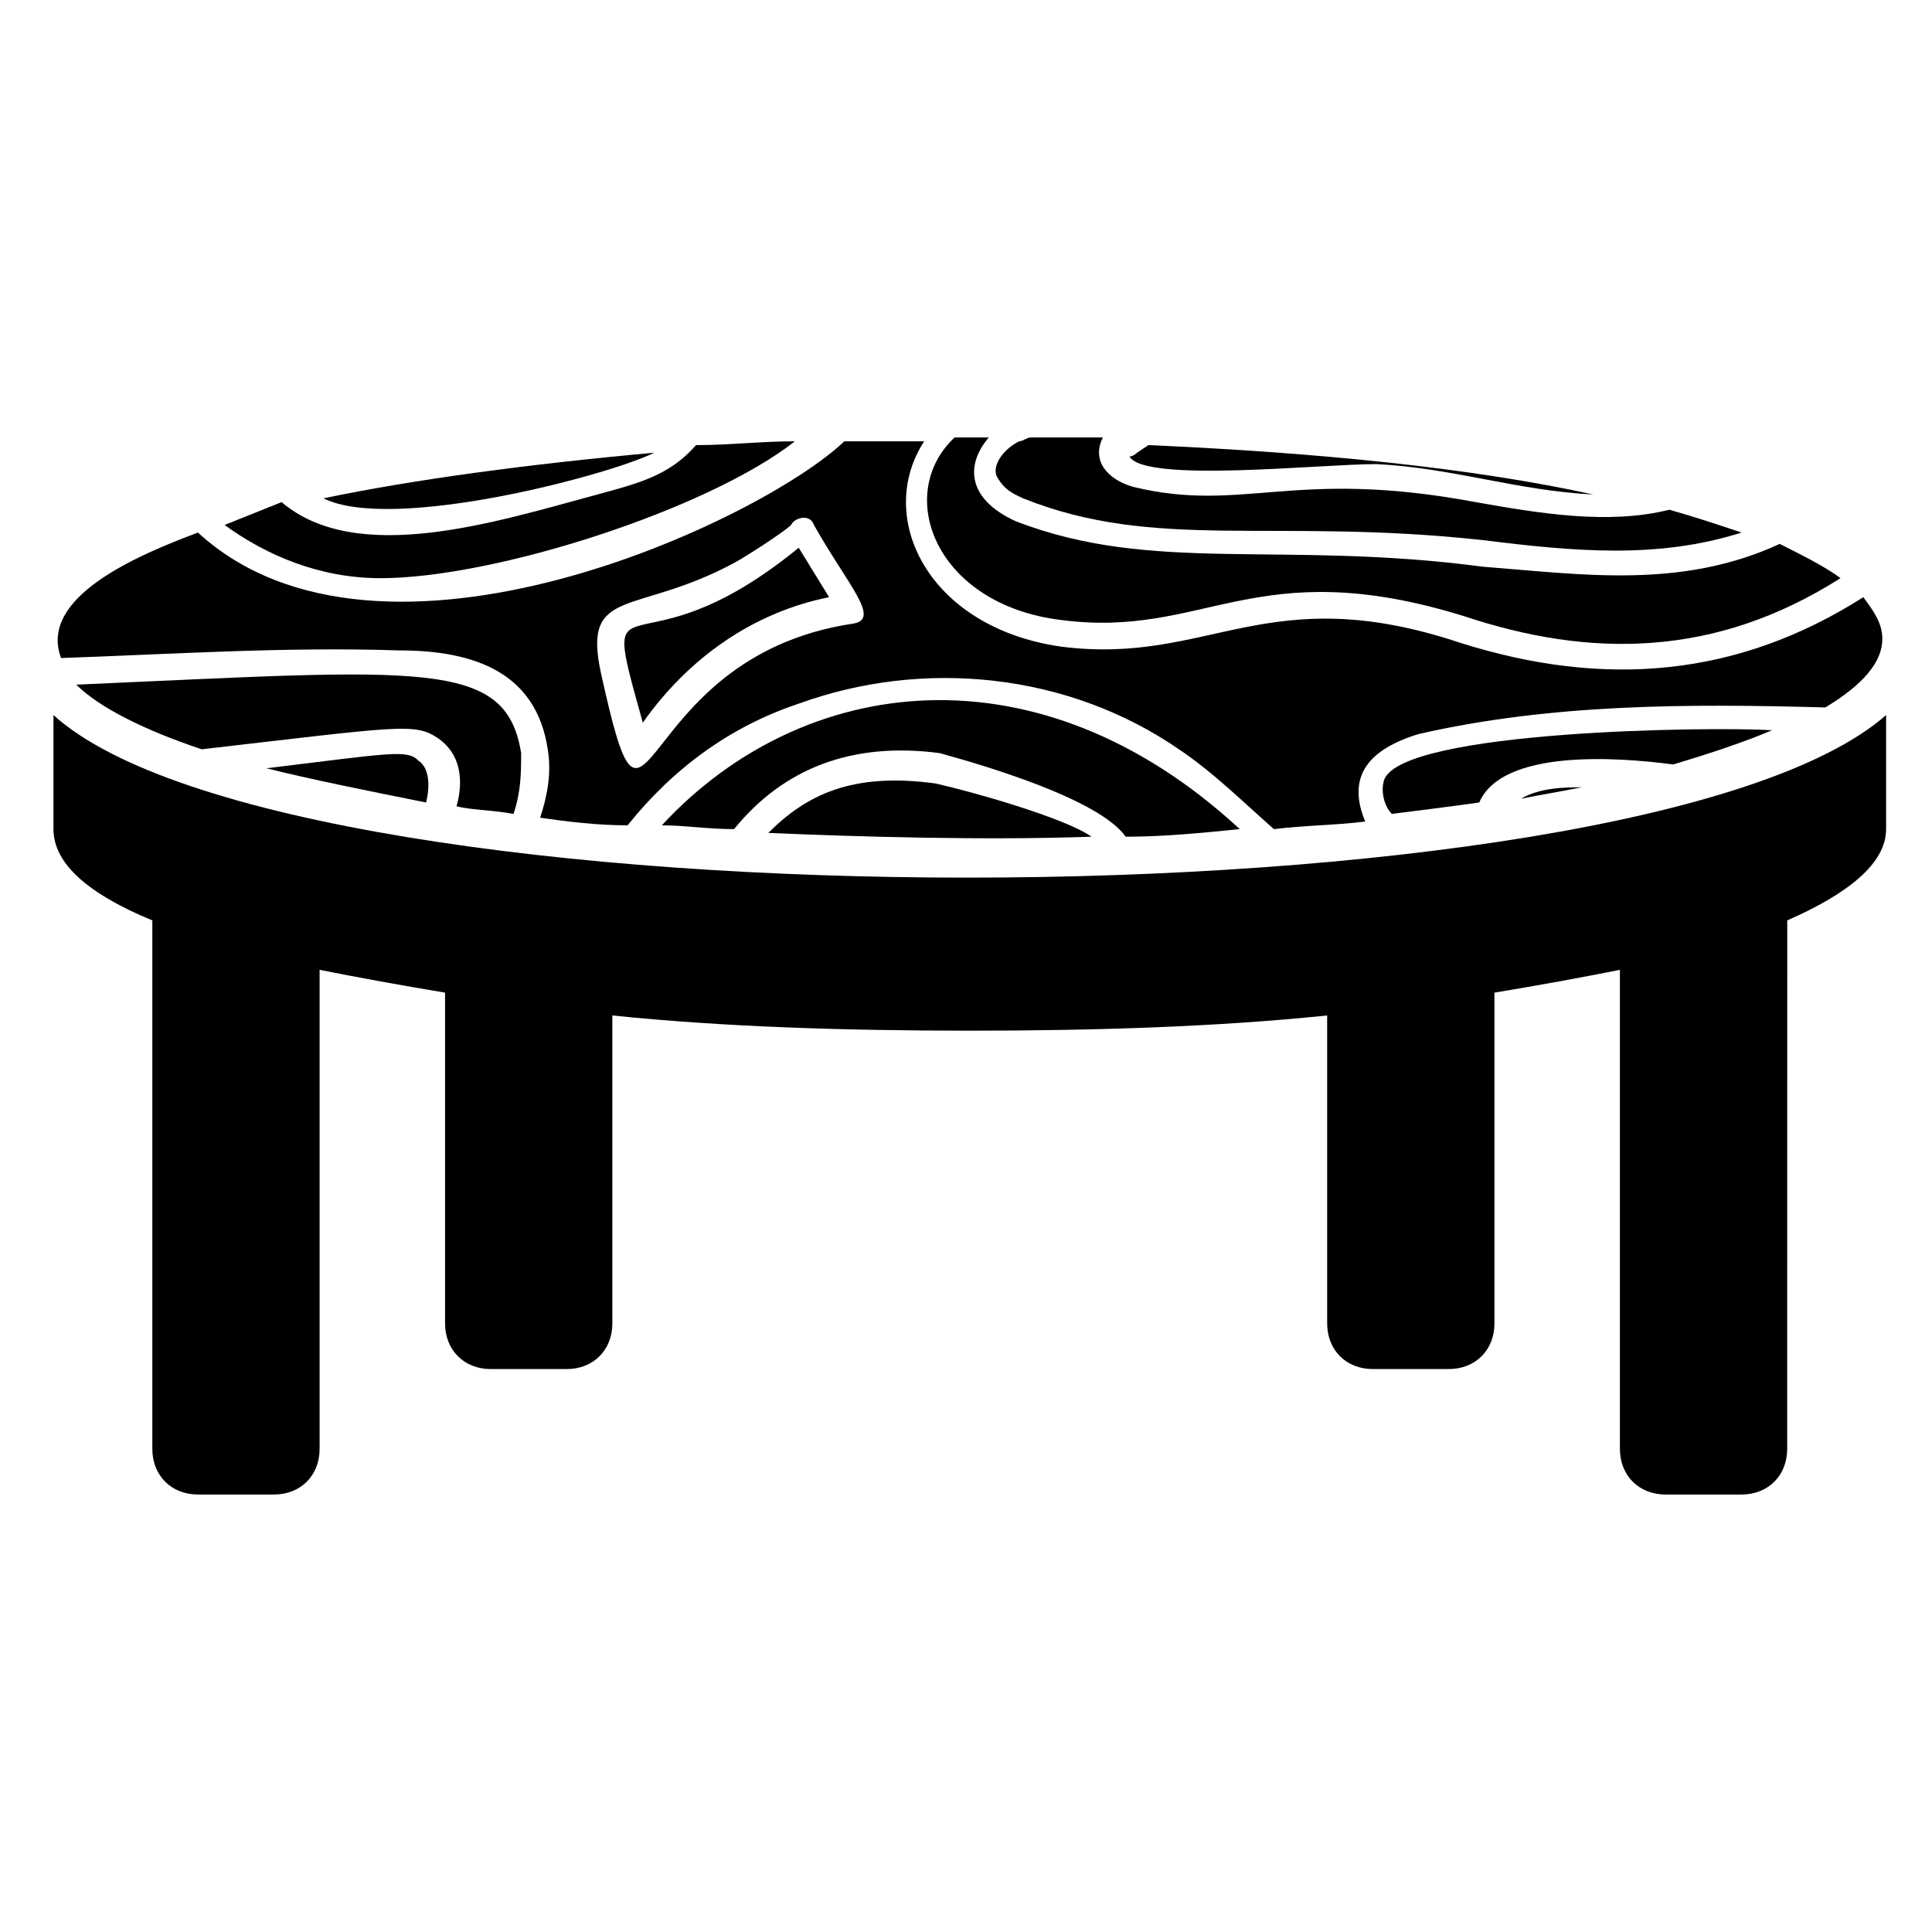
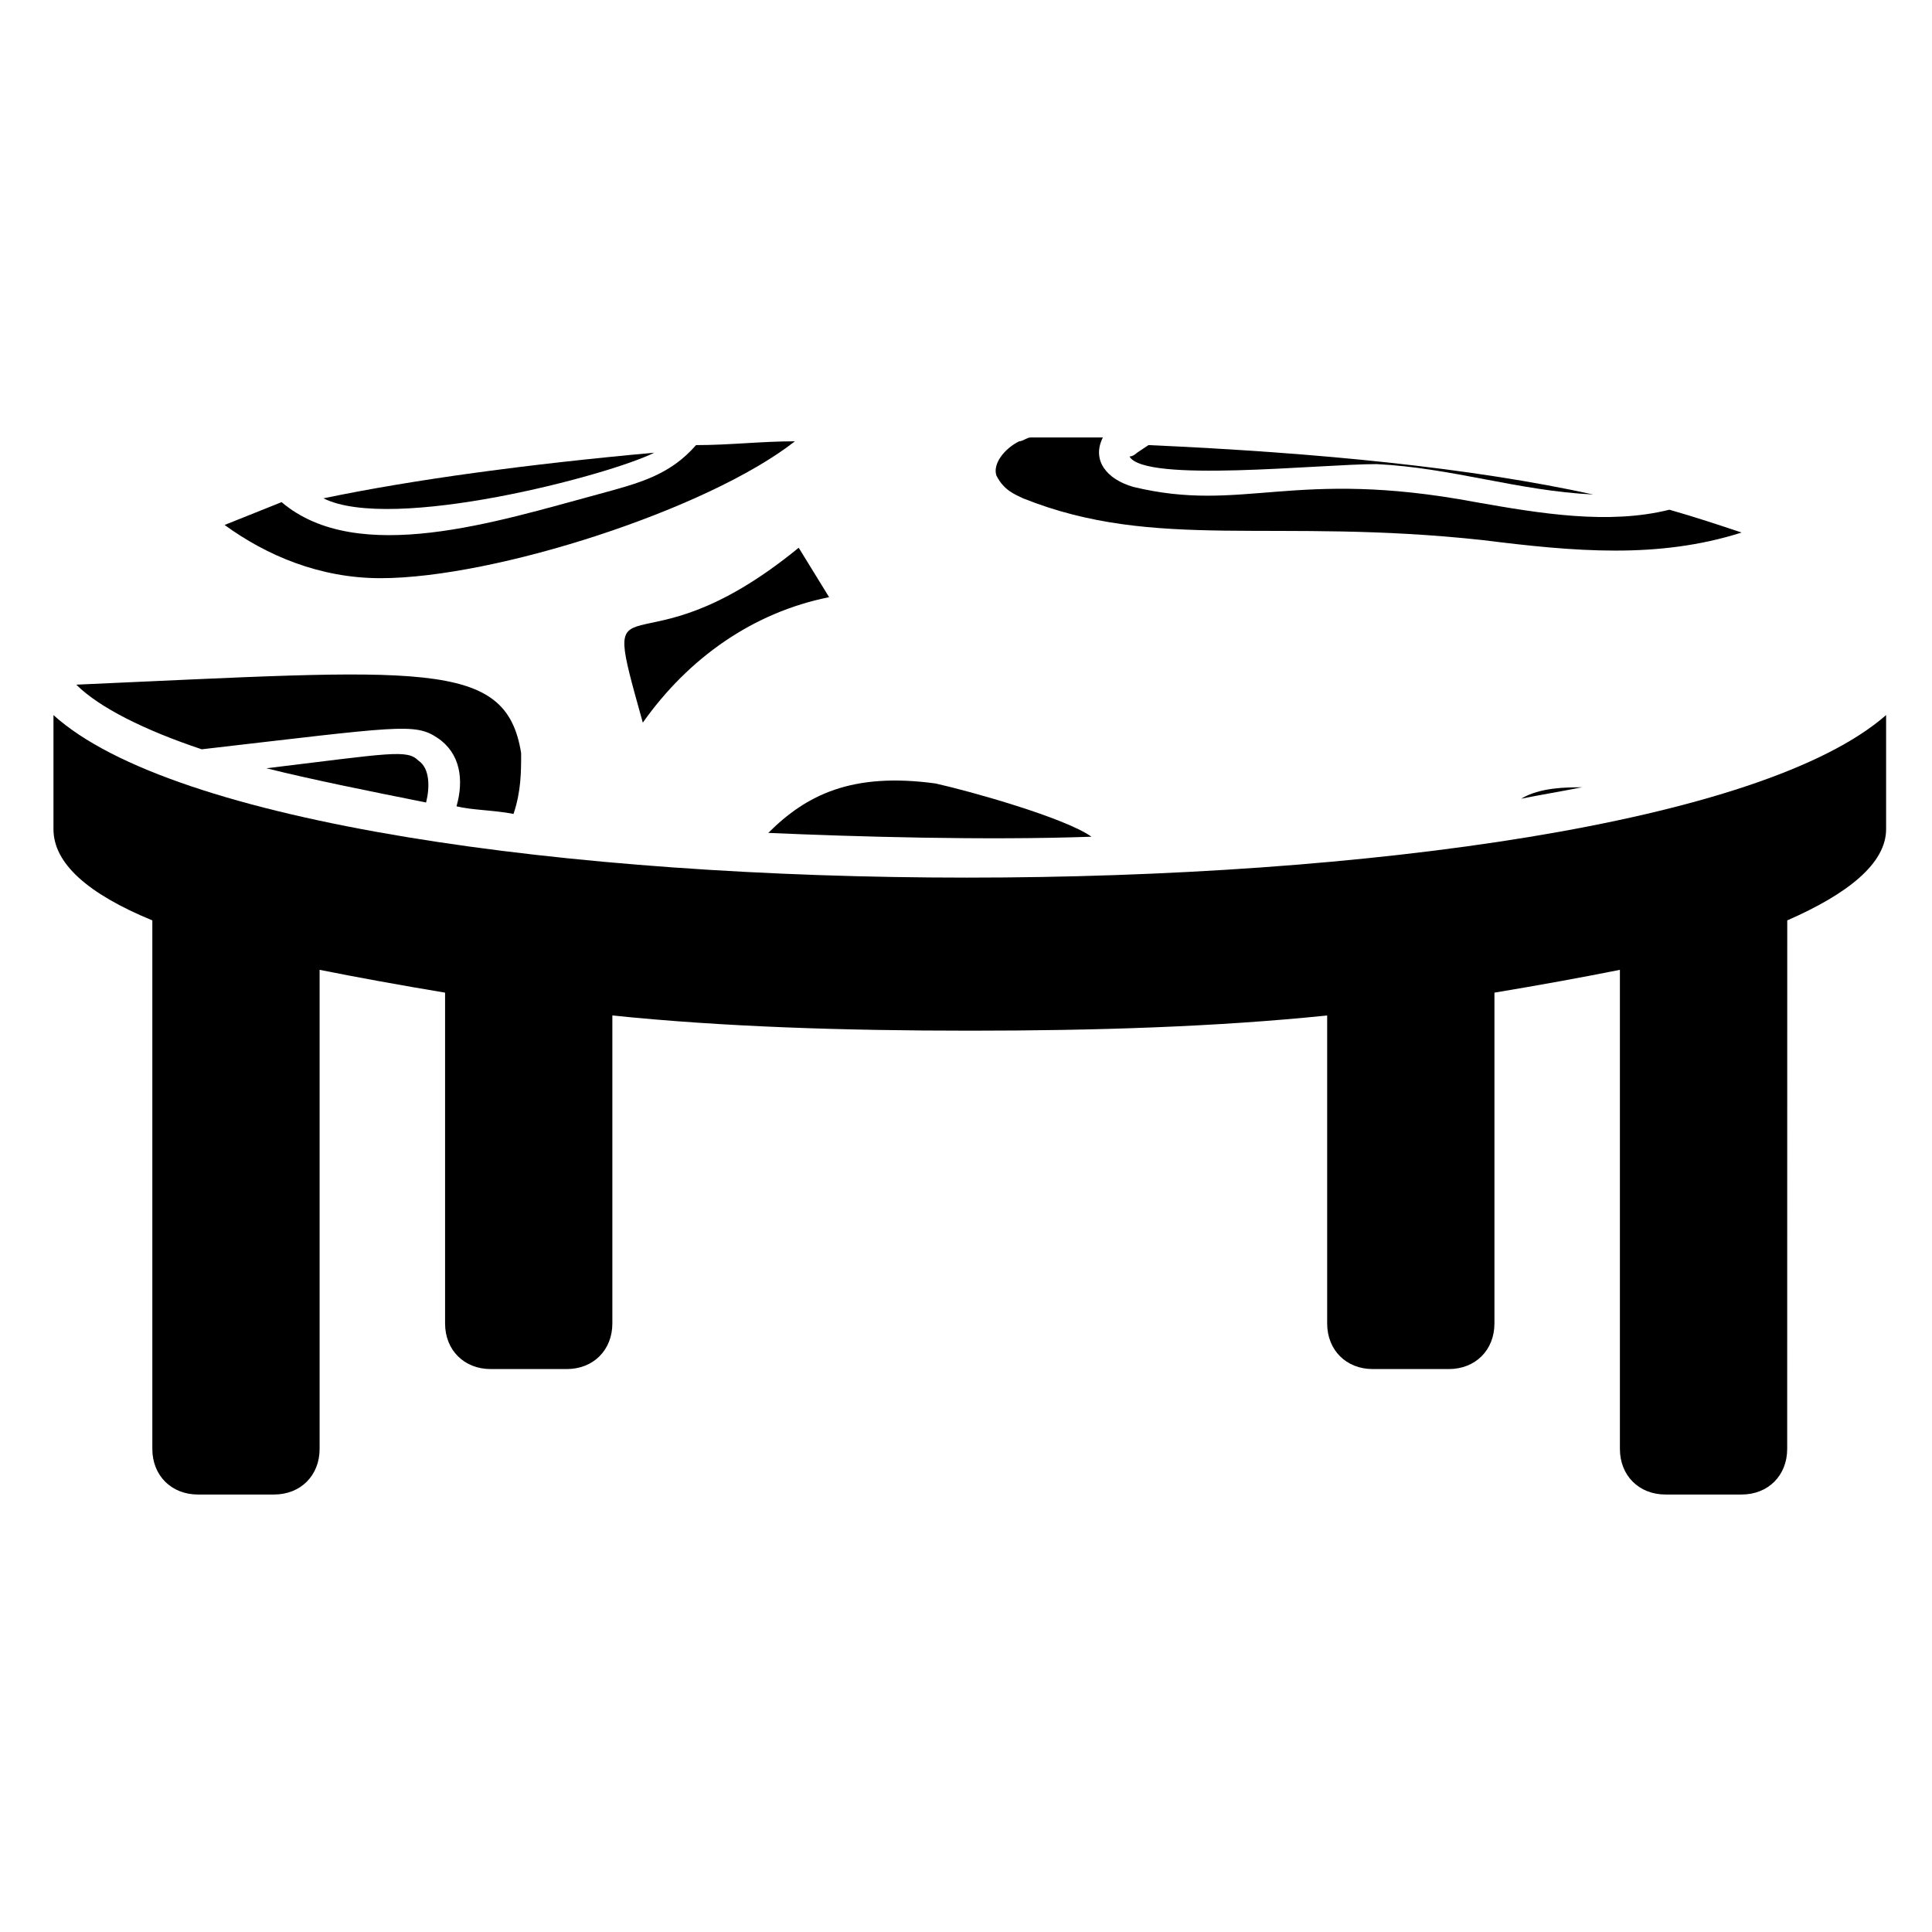
<svg xmlns="http://www.w3.org/2000/svg" fill="#000000" width="800px" height="800px" version="1.1" viewBox="144 144 512 512">
  <g>
    <path d="m158.17 333.5v30.23c0 9.07 9.07 17.129 26.199 24.184v140.06c0 7.055 5.039 12.09 12.09 12.09h20.152c7.055 0 12.09-5.039 12.09-12.09v-126.96c10.078 2.016 21.16 4.031 33.25 6.047v87.664c0 7.055 5.039 12.09 12.09 12.09h20.152c7.055 0 12.09-5.039 12.09-12.09v-81.617c29.223 3.023 61.465 4.031 94.715 4.031s65.496-1.008 94.715-4.031v81.617c0 7.055 5.039 12.09 12.09 12.09h20.152c7.055 0 12.09-5.039 12.09-12.09v-87.664c12.09-2.016 23.176-4.031 33.25-6.047v126.96c0 7.055 5.039 12.09 12.09 12.09h20.152c7.055 0 12.09-5.039 12.09-12.09l0.016-140.06c16.121-7.055 26.199-15.113 26.199-24.184v-30.23c-65.496 57.438-422.2 57.438-485.67 0.004z" />
    <path d="m354.66 260.95c-9.07 0-17.129 1.008-26.199 1.008-7.055 8.062-15.113 10.078-26.199 13.098-26.199 7.055-63.48 19.145-83.633 2.016-5.035 2.019-10.074 4.031-15.113 6.047 11.082 8.062 25.191 14.105 41.312 14.105 30.23 0.004 86.656-18.133 109.83-36.273z" />
    <path d="m214.6 347.6c12.09 3.023 27.207 6.047 42.32 9.07 1.008-4.031 1.008-9.07-2.016-11.082-3.023-3.027-7.055-2.019-40.305 2.012z" />
    <path d="m280.09 359.7c2.016-6.047 2.016-11.082 2.016-16.121-4.031-25.191-26.199-22.168-117.89-18.137 6.047 6.047 18.137 12.09 33.25 17.129 52.395-6.047 56.426-7.055 62.473-3.023s7.055 11.082 5.039 18.137c4.027 1.008 10.074 1.008 15.113 2.016z" />
-     <path d="m415.11 276.06c35.266 14.105 66.504 5.039 121.92 11.082 24.184 3.023 46.352 5.039 68.52-2.016-6.047-2.016-12.09-4.031-19.145-6.047-16.121 4.031-34.258 1.008-51.387-2.016-48.367-9.07-61.465 3.023-90.688-4.031-7.055-2.016-11.082-7.055-8.062-13.098h-19.145c-1.008 0-2.016 1.008-3.023 1.008-4.031 2.016-7.055 6.047-6.047 9.07 2.016 4.031 5.039 5.039 7.055 6.047z" />
+     <path d="m415.11 276.06c35.266 14.105 66.504 5.039 121.92 11.082 24.184 3.023 46.352 5.039 68.52-2.016-6.047-2.016-12.09-4.031-19.145-6.047-16.121 4.031-34.258 1.008-51.387-2.016-48.367-9.07-61.465 3.023-90.688-4.031-7.055-2.016-11.082-7.055-8.062-13.098h-19.145c-1.008 0-2.016 1.008-3.023 1.008-4.031 2.016-7.055 6.047-6.047 9.07 2.016 4.031 5.039 5.039 7.055 6.047" />
    <path d="m508.82 266.99c20.152 1.008 37.281 7.055 57.434 8.062-32.242-7.055-72.547-11.082-117.89-13.098l-3.023 2.016s-1.008 1.008-2.016 1.008c4.031 7.051 50.383 2.012 65.496 2.012z" />
-     <path d="m425.19 308.3c38.289 5.039 51.387-18.137 106.81-1.008 33.25 11.082 66.504 11.082 99.754-10.078-4.031-3.023-10.078-6.047-16.121-9.07-26.199 12.09-52.395 8.062-78.594 6.047-53.402-7.055-87.664 2.016-123.94-12.09-13.098-6.047-13.098-15.113-7.055-22.168h-9.07c-16.117 15.117-5.035 44.336 28.215 48.367z" />
    <path d="m317.38 263.97c-33.25 3.023-63.48 7.055-87.664 12.09 18.137 9.07 75.57-6.043 87.664-12.09z" />
    <path d="m563.23 352.64c-4.031 0-11.082 0-16.121 3.023 5.035-1.008 11.082-2.016 16.121-3.023z" />
    <path d="m314.35 335.51c12.09-17.129 29.223-29.223 49.375-33.25l-8.062-13.102c-44.336 36.273-53.406 3.023-41.312 46.352z" />
-     <path d="m249.86 316.37c20.152 0 36.273 6.047 39.297 26.199 1.008 6.047 0 12.09-2.016 18.137 7.055 1.008 15.113 2.016 23.176 2.016 12.09-15.113 27.207-26.199 45.344-32.242 33.25-12.09 71.539-8.062 100.76 12.09 9.07 6.047 17.129 14.105 25.191 21.16 8.062-1.008 16.121-1.008 24.184-2.016-5.039-12.09 1.008-19.145 14.105-23.176 35.266-8.062 71.539-8.062 107.82-7.055 10.078-6.047 15.113-12.09 15.113-18.137 0-4.031-2.016-7.055-5.039-11.082-33.25 21.16-68.52 24.184-106.81 12.09-51.387-17.129-66.504 6.047-105.8 1.008-35.266-5.039-49.375-34.258-36.273-54.41h-21.16c-22.168 21.16-122.93 68.52-171.3 24.184-16.121 6.047-42.32 17.129-36.273 33.25 29.223-1.008 59.449-3.023 89.68-2.016zm88.672-23.176c2.016-1.008 13.098-8.062 15.113-10.078 1.008-2.016 5.039-3.023 6.047 0 9.07 16.121 18.137 25.191 10.078 26.199-59.449 9.07-53.402 72.547-66.504 13.098-5.039-23.172 9.066-15.113 35.266-29.219z" />
-     <path d="m442.32 365.74c10.078 0 20.152-1.008 30.23-2.016-53.402-49.375-115.88-41.312-153.16-1.008 6.047 0 12.09 1.008 19.145 1.008 13.098-16.121 31.234-23.176 54.41-20.152 11.078 3.023 42.316 12.094 49.371 22.168z" />
    <path d="m391.94 351.63c-22.168-3.023-34.258 3.023-44.336 13.098 23.176 1.008 57.434 2.016 85.648 1.008-7.055-5.035-32.242-12.09-41.312-14.105z" />
-     <path d="m587.41 346.59c10.078-3.023 19.145-6.047 26.199-9.07-16.121-1.008-97.738 0-102.78 13.098-1.008 3.023 0 7.055 2.016 9.07 8.062-1.008 16.121-2.016 23.176-3.023 6.047-14.105 36.273-12.09 51.387-10.074z" />
  </g>
</svg>